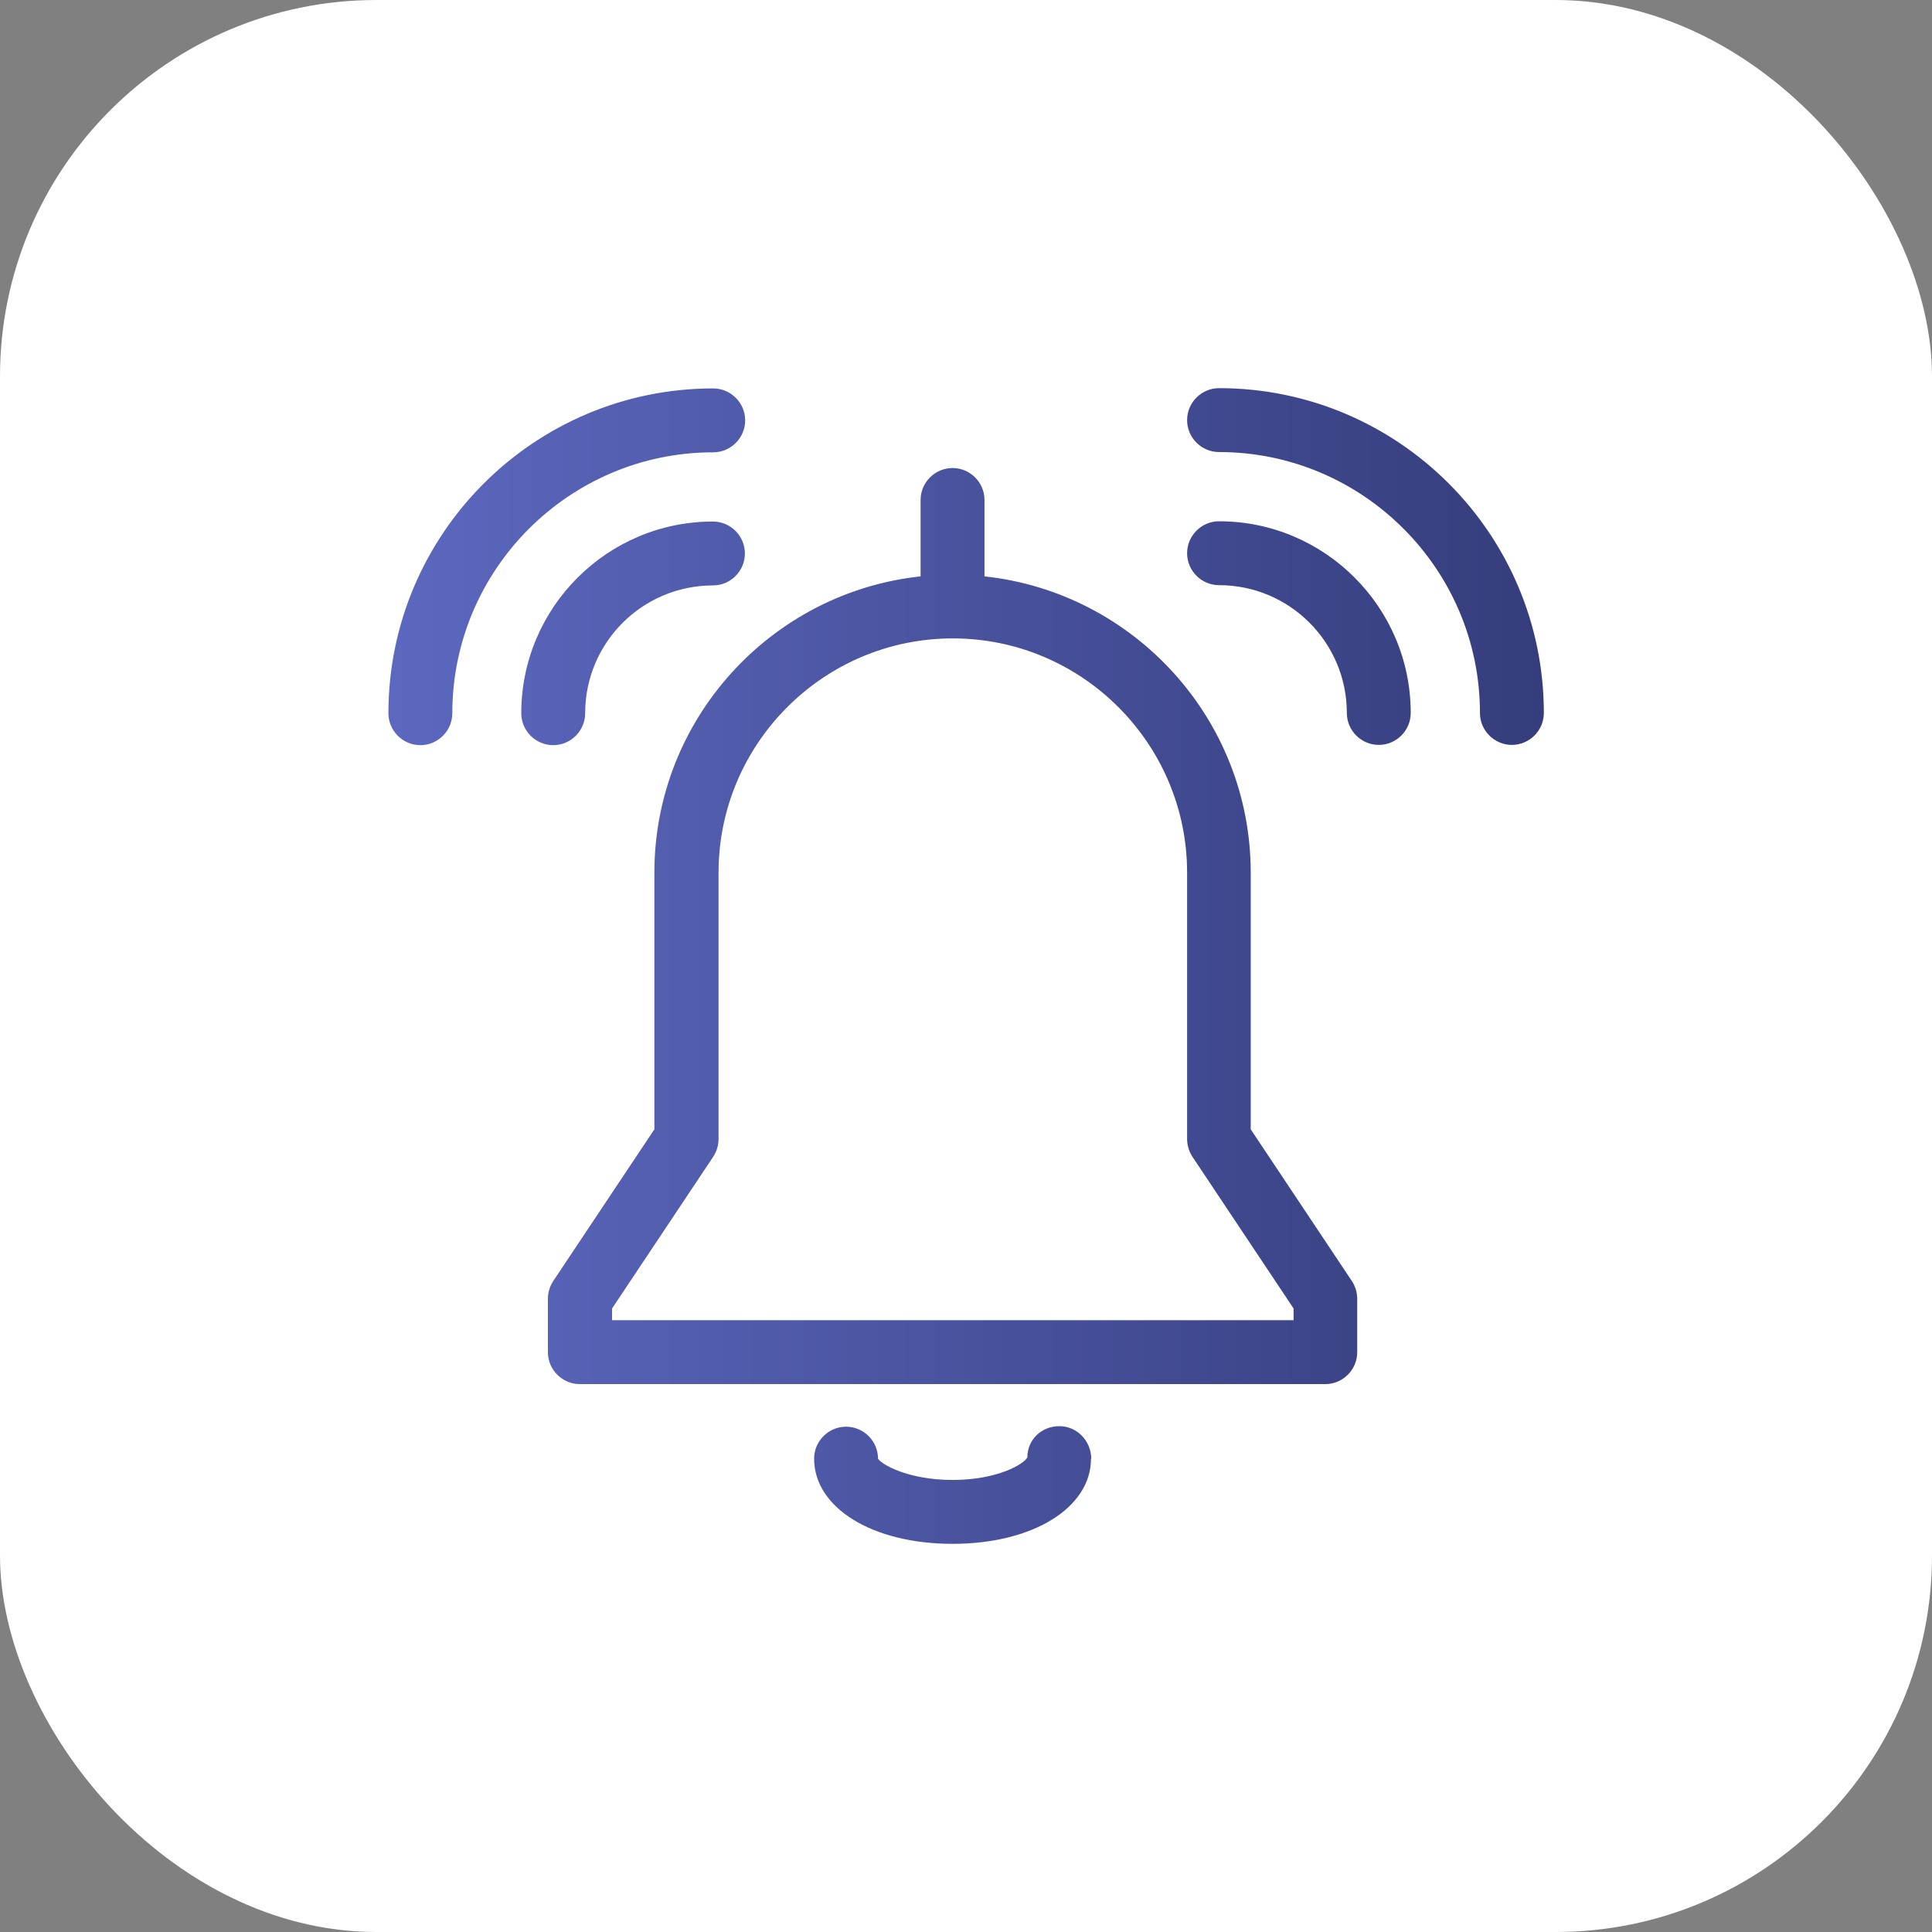
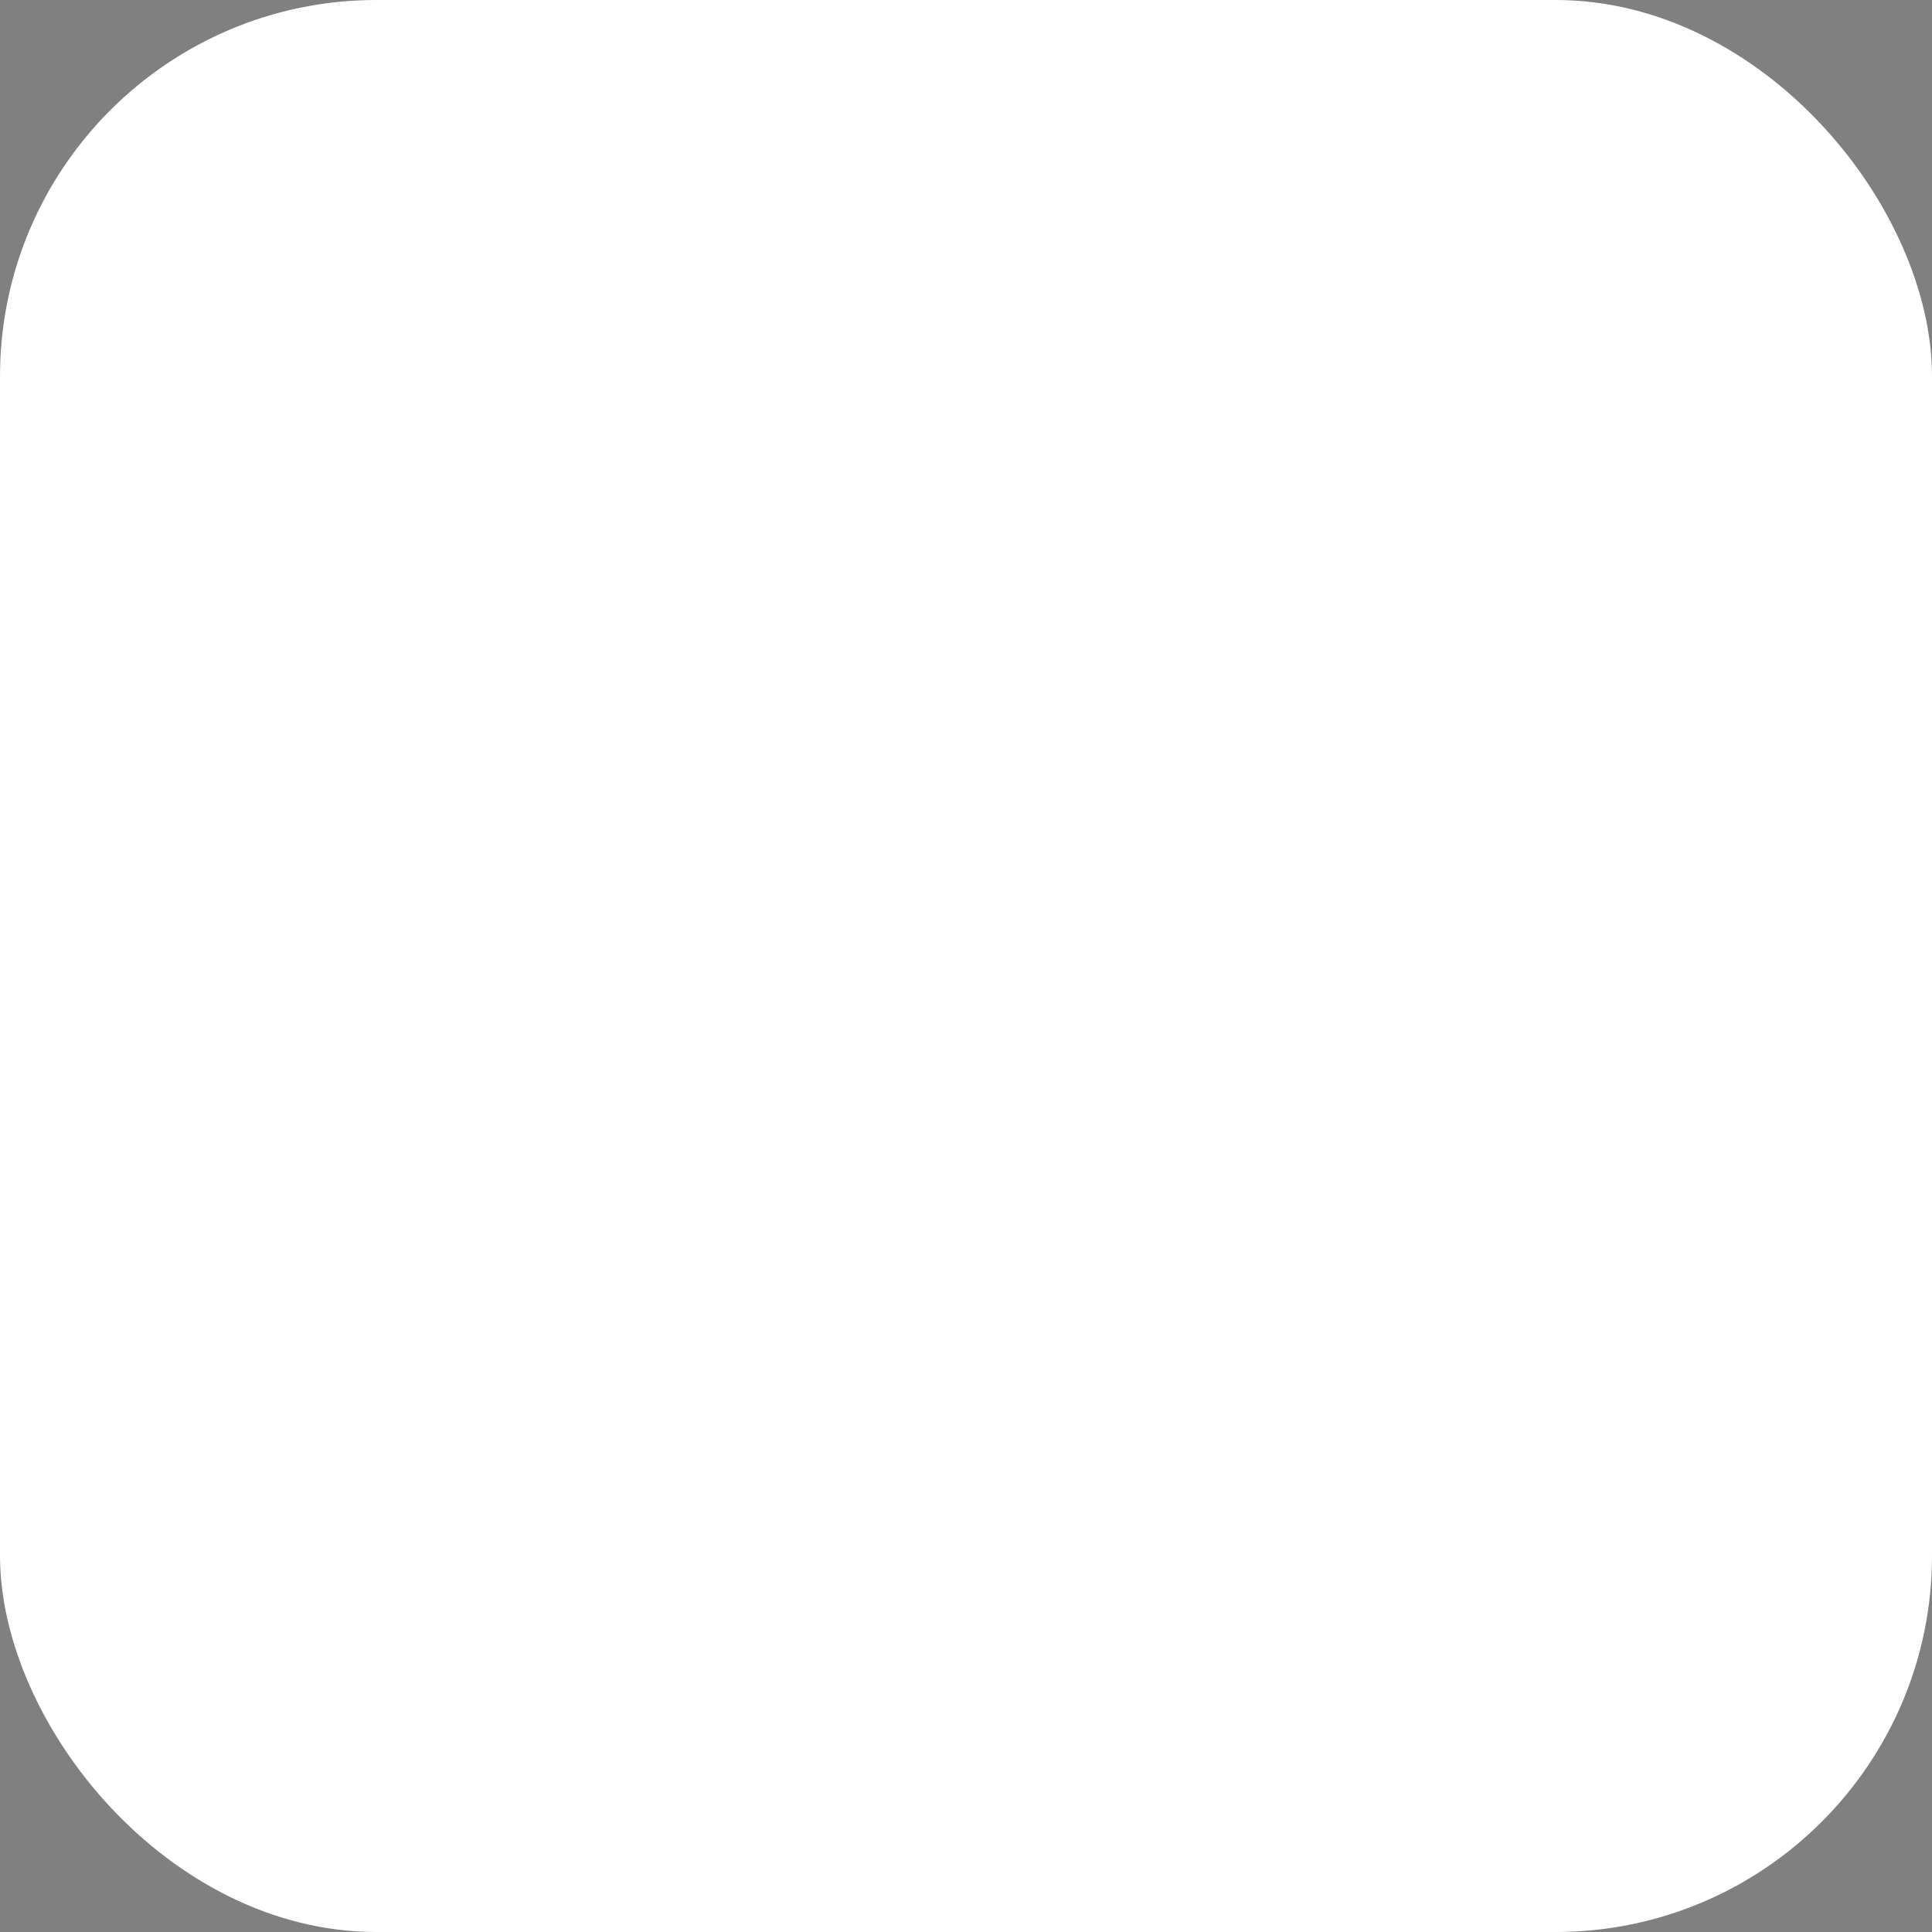
<svg xmlns="http://www.w3.org/2000/svg" id="Layer_2" data-name="Layer 2" viewBox="0 0 72.57 72.57">
  <rect x="0" y="0" width="72.57" height="72.57" fill="#808080" stroke="none" />
  <defs>
    <style>
      .cls-1 {
        fill: url(#linear-gradient);
      }

      .cls-2 {
        fill: #fff;
      }
    </style>
    <linearGradient id="linear-gradient" x1="14.59" y1="36.29" x2="57.98" y2="36.29" gradientUnits="userSpaceOnUse">
      <stop offset="0" stop-color="#5c68bf" />
      <stop offset="1" stop-color="#353d7c" />
    </linearGradient>
  </defs>
  <g id="Layer_1-2" data-name="Layer 1">
    <g>
      <rect id="Rectangle_37" data-name="Rectangle 37" class="cls-2" x="0" width="72.57" height="72.57" rx="14.14" ry="14.14" />
-       <path class="cls-1" d="M40.98,54.79c0,1.85-2.19,3.2-5.2,3.2s-5.2-1.35-5.2-3.2c0-.66.54-1.2,1.2-1.2s1.2.54,1.2,1.2c.1.19,1.09.8,2.8.8s2.7-.61,2.81-.85c0-.66.53-1.17,1.2-1.17s1.2.56,1.2,1.23ZM21.98,26.79c0-2.65,2.15-4.8,4.8-4.8.66,0,1.2-.54,1.2-1.2s-.54-1.2-1.2-1.2c-3.97,0-7.2,3.23-7.2,7.2,0,.66.54,1.2,1.2,1.2s1.2-.54,1.2-1.2ZM26.79,16.99c.66,0,1.2-.54,1.2-1.2s-.54-1.2-1.2-1.2c-6.73,0-12.2,5.47-12.2,12.2,0,.66.54,1.2,1.2,1.2s1.2-.54,1.2-1.2c0-5.4,4.4-9.8,9.8-9.8ZM45.79,19.58c-.66,0-1.2.54-1.2,1.2s.54,1.2,1.2,1.2c2.65,0,4.8,2.15,4.8,4.8,0,.66.54,1.2,1.2,1.2s1.2-.54,1.2-1.2c0-3.97-3.23-7.2-7.2-7.2ZM45.79,14.58c-.66,0-1.2.54-1.2,1.2s.54,1.2,1.2,1.2c5.4,0,9.8,4.4,9.8,9.8,0,.66.54,1.2,1.2,1.2s1.2-.54,1.2-1.2c0-6.73-5.47-12.2-12.2-12.2ZM50.78,48.12c.13.2.2.43.2.67v2c0,.66-.54,1.2-1.2,1.2h-28c-.66,0-1.2-.54-1.2-1.2v-2c0-.24.07-.47.2-.67l3.8-5.7v-9.64c0-5.77,4.39-10.53,10-11.13v-2.87c0-.66.54-1.2,1.2-1.2s1.2.54,1.2,1.2v2.87c5.61.6,10,5.36,10,11.13v9.64l3.8,5.7ZM48.59,49.15l-3.8-5.7c-.13-.2-.2-.43-.2-.67v-10c0-4.85-3.95-8.8-8.8-8.8s-8.8,3.95-8.8,8.8v10c0,.24-.07.47-.2.67l-3.8,5.7v.44h25.6v-.44Z" />
    </g>
  </g>
</svg>